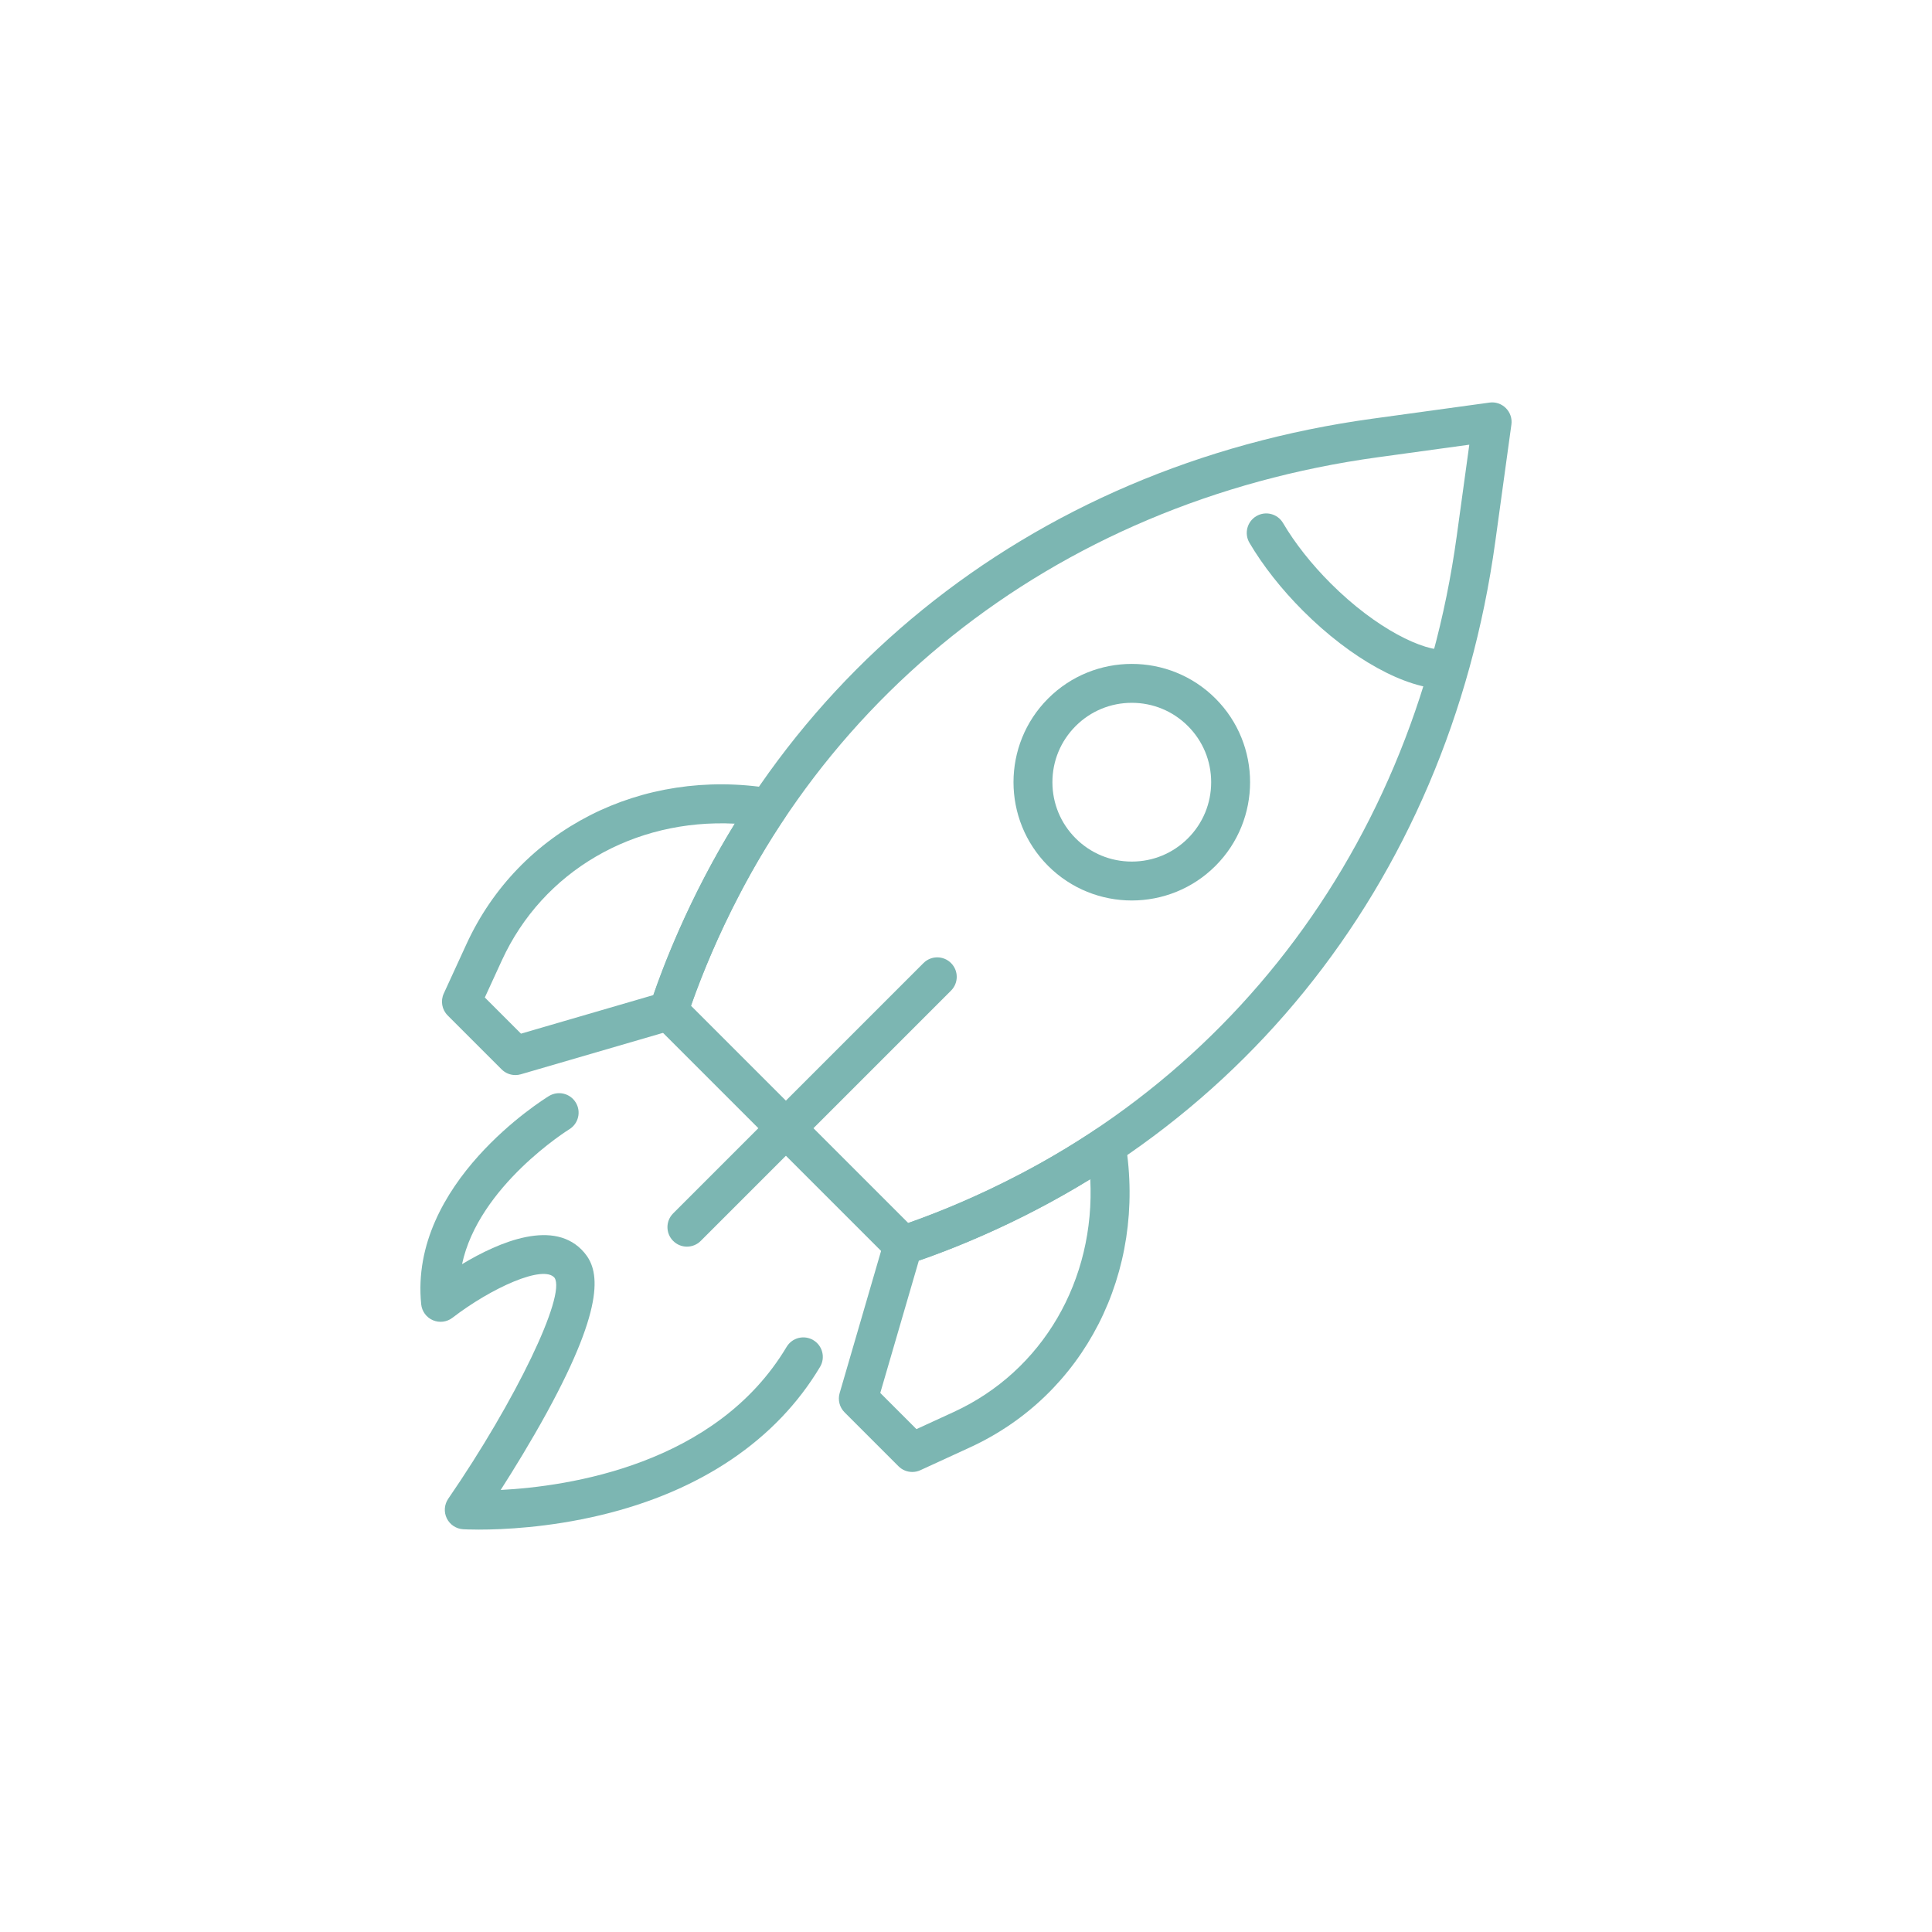
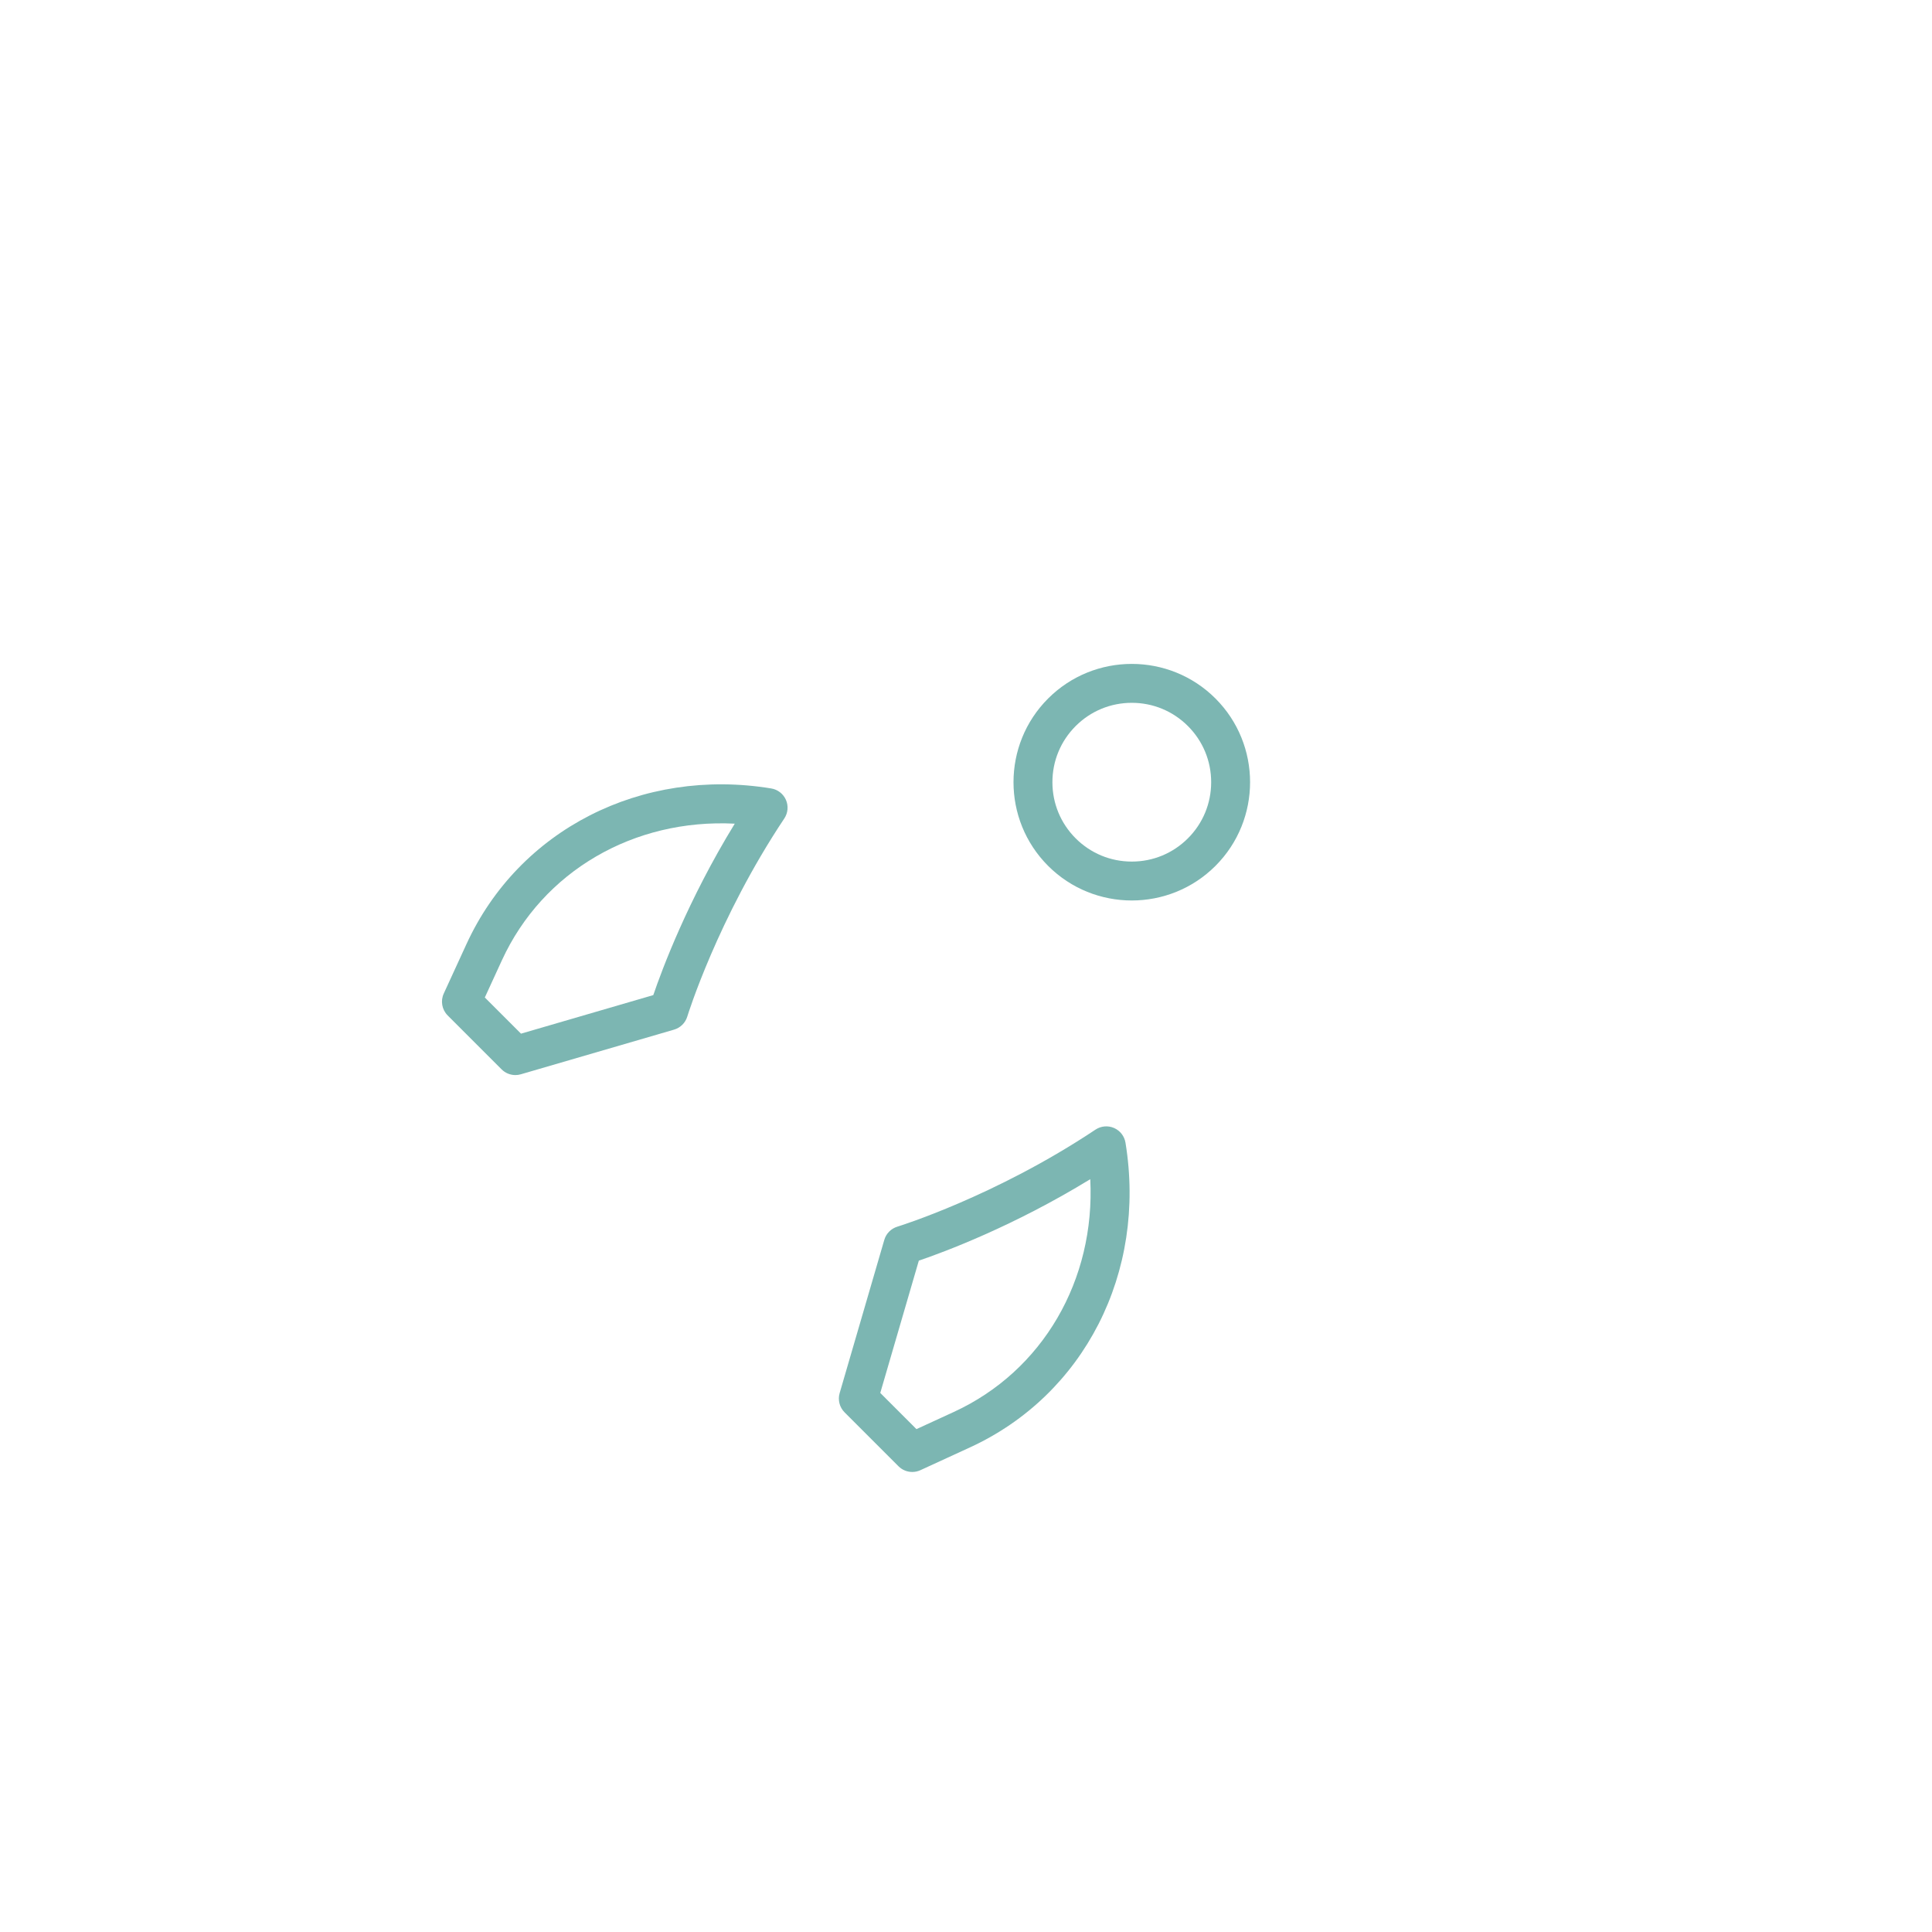
<svg xmlns="http://www.w3.org/2000/svg" id="_ëÎÓÈ_1" data-name="ëÎÓÈ 1" viewBox="0 0 500 500">
  <defs>
    <style>
      .cls-1 {
        fill: #7cb6b2;
      }
    </style>
  </defs>
-   <path class="cls-1" d="M233.711,327.342c-1.317,0-2.605-.515-3.565-1.477l-60.67-60.673c-1.356-1.356-1.826-3.362-1.212-5.18,27.942-82.706,97.81-139.401,186.897-151.654l30.308-4.167c1.545-.234,3.137.315,4.251,1.429,1.117,1.114,1.646,2.69,1.429,4.251l-4.17,30.306c-12.253,89.088-68.947,158.955-151.654,186.9-.529.177-1.075.264-1.615.264ZM178.837,260.293l56.208,56.211c77.402-27.348,130.372-93.553,141.947-177.7l3.264-23.719-23.722,3.261c-84.15,11.575-150.354,64.545-177.697,141.947Z" />
-   <path class="cls-1" d="M373.798,178.296c-9.985,0-24.143-7.785-36.557-20.199-5.577-5.574-10.377-11.668-13.883-17.619-1.412-2.4-.613-5.492,1.784-6.905,2.406-1.412,5.492-.616,6.905,1.784,3.081,5.231,7.341,10.627,12.324,15.61,11.856,11.854,24.121,17.664,29.985,17.225,2.8-.203,5.188,1.899,5.385,4.676.194,2.78-1.899,5.188-4.676,5.385-.414.028-.836.042-1.266.042Z" />
  <path class="cls-1" d="M292.906,233.044c-7.844,0-15.686-2.985-21.656-8.956-11.941-11.941-11.941-31.372,0-43.313,11.941-11.941,31.372-11.941,43.313,0,11.941,11.941,11.941,31.372,0,43.313-5.971,5.971-13.812,8.956-21.656,8.956ZM292.906,181.889c-5.487,0-10.647,2.136-14.527,6.016s-6.016,9.04-6.016,14.527,2.136,10.647,6.016,14.527c3.88,3.88,9.04,6.016,14.527,6.016s10.647-2.136,14.527-6.016c3.88-3.88,6.016-9.04,6.016-14.527s-2.136-10.647-6.016-14.527c-3.88-3.88-9.04-6.016-14.527-6.016Z" />
  <path class="cls-1" d="M133.38,278.227c-1.317,0-2.605-.518-3.565-1.477l-13.955-13.953c-1.491-1.491-1.896-3.754-1.016-5.67l5.897-12.839c13.59-29.565,45.26-45.747,78.855-40.237,1.688.276,3.123,1.393,3.807,2.963.684,1.573.524,3.382-.428,4.809-17.29,25.942-25.033,51.019-25.109,51.27-.498,1.629-1.781,2.898-3.416,3.374l-39.661,11.558c-.464.138-.94.203-1.41.203ZM125.471,258.149l9.364,9.361,34.239-9.98c2.24-6.575,8.897-24.484,21.08-44.365-26.085-1.328-49.632,12.237-60.251,35.333l-4.431,9.651Z" />
  <path class="cls-1" d="M236.094,380.944c-1.308,0-2.6-.509-3.565-1.477l-13.955-13.955c-1.303-1.3-1.789-3.208-1.275-4.975l11.558-39.661c.475-1.635,1.745-2.918,3.374-3.416.25-.076,25.331-7.822,51.273-25.111,1.429-.951,3.241-1.111,4.808-.428,1.57.684,2.687,2.119,2.963,3.809,5.495,33.575-10.675,65.265-40.24,78.852l-12.836,5.9c-.672.31-1.393.462-2.105.462ZM227.813,360.492l9.364,9.364,9.648-4.434c23.094-10.616,36.656-34.211,35.336-60.251-19.884,12.186-37.793,18.843-44.368,21.082l-9.98,34.239Z" />
-   <path class="cls-1" d="M177.779,322.629c-1.292,0-2.58-.492-3.565-1.477-1.97-1.97-1.97-5.16,0-7.13l64.781-64.781c1.969-1.97,5.16-1.97,7.13,0,1.97,1.97,1.97,5.16,0,7.13l-64.781,64.781c-.985.985-2.274,1.477-3.565,1.477Z" />
-   <path class="cls-1" d="M124.016,395.862c-2.487,0-3.973-.084-4.167-.096-1.812-.112-3.427-1.19-4.223-2.825-.796-1.632-.65-3.568.38-5.067,17.419-25.334,30.533-52.59,27.511-57.184-2.904-3.461-16.356,2.603-26.42,10.348-1.443,1.114-3.391,1.356-5.073.633-1.68-.726-2.836-2.301-3.019-4.125-3.157-31.361,31.586-52.986,33.065-53.892,2.383-1.452,5.481-.7,6.933,1.671,1.452,2.375.706,5.475-1.666,6.93h0c-.27.163-23.443,14.645-27.759,34.911,9.583-5.768,24.048-11.986,31.661-2.96,3.649,4.327,5.844,12.931-9.679,41.301-4.192,7.659-8.649,14.887-11.983,20.095,17.523-.906,55.766-6.483,73.995-37.024,1.429-2.392,4.524-3.176,6.913-1.747,2.392,1.426,3.174,4.524,1.747,6.913-11.294,18.924-30.913,32.19-56.734,38.366-13.596,3.25-25.469,3.75-31.485,3.75Z" />
</svg>